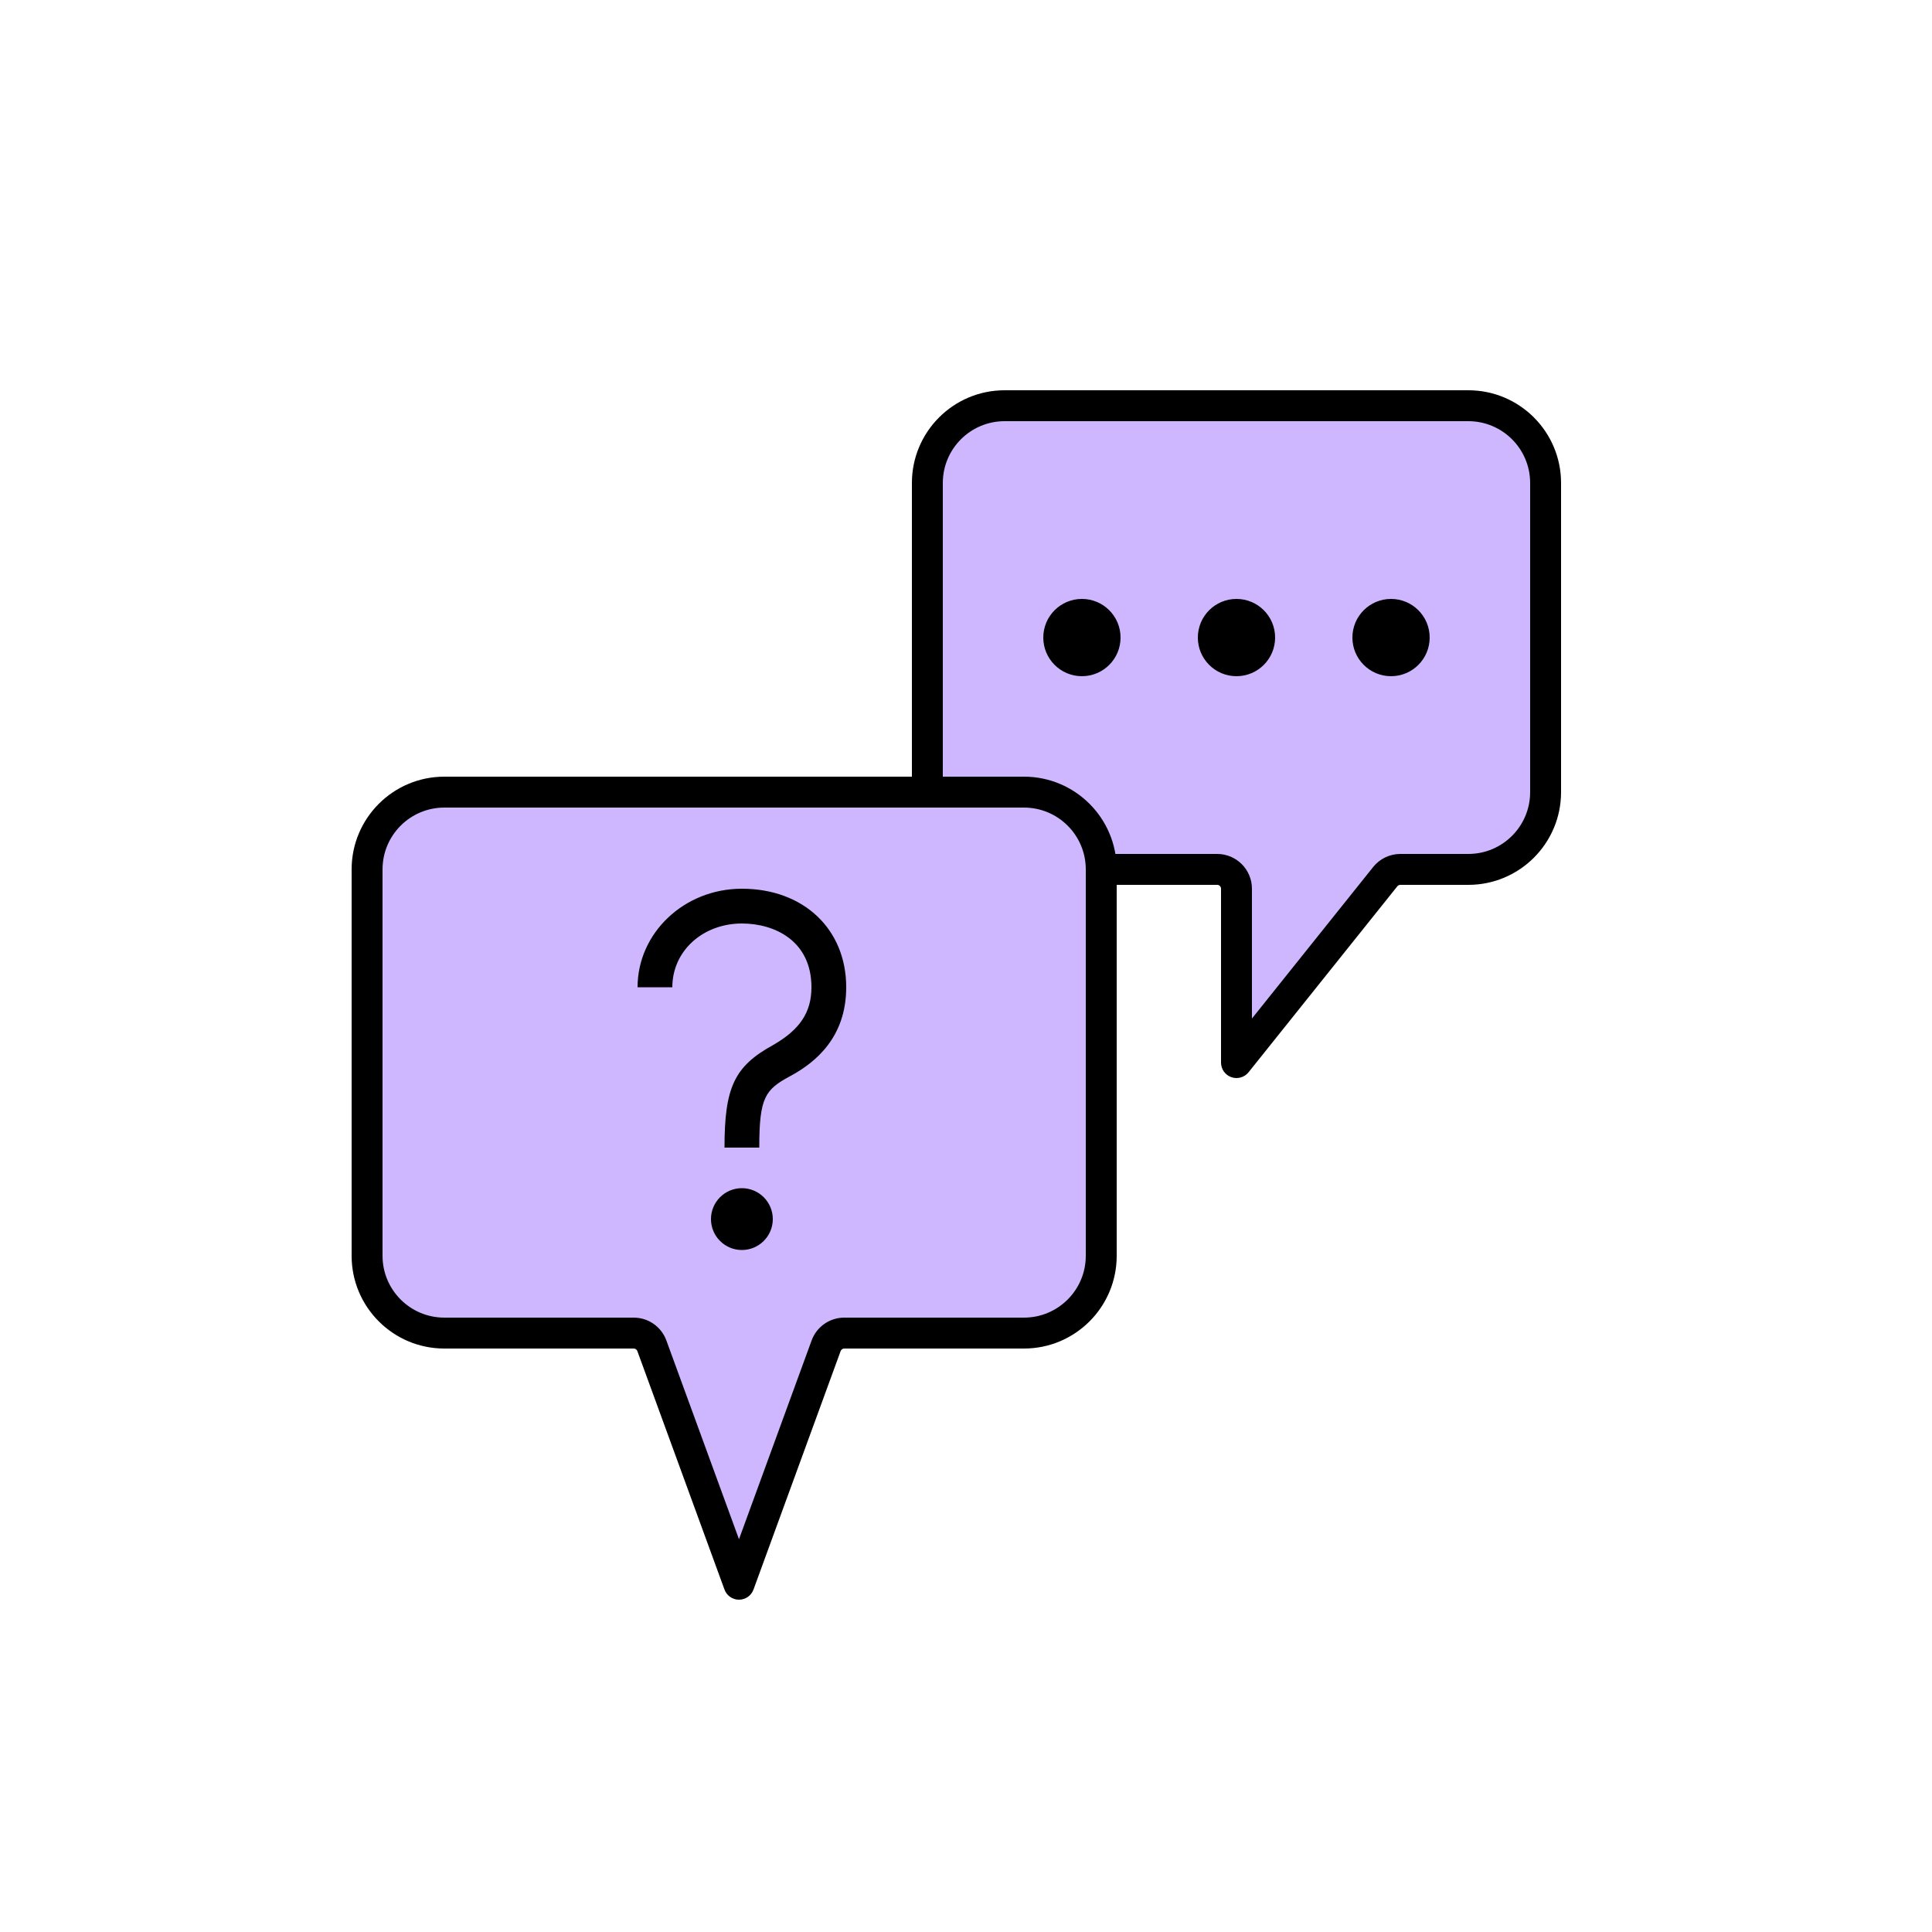
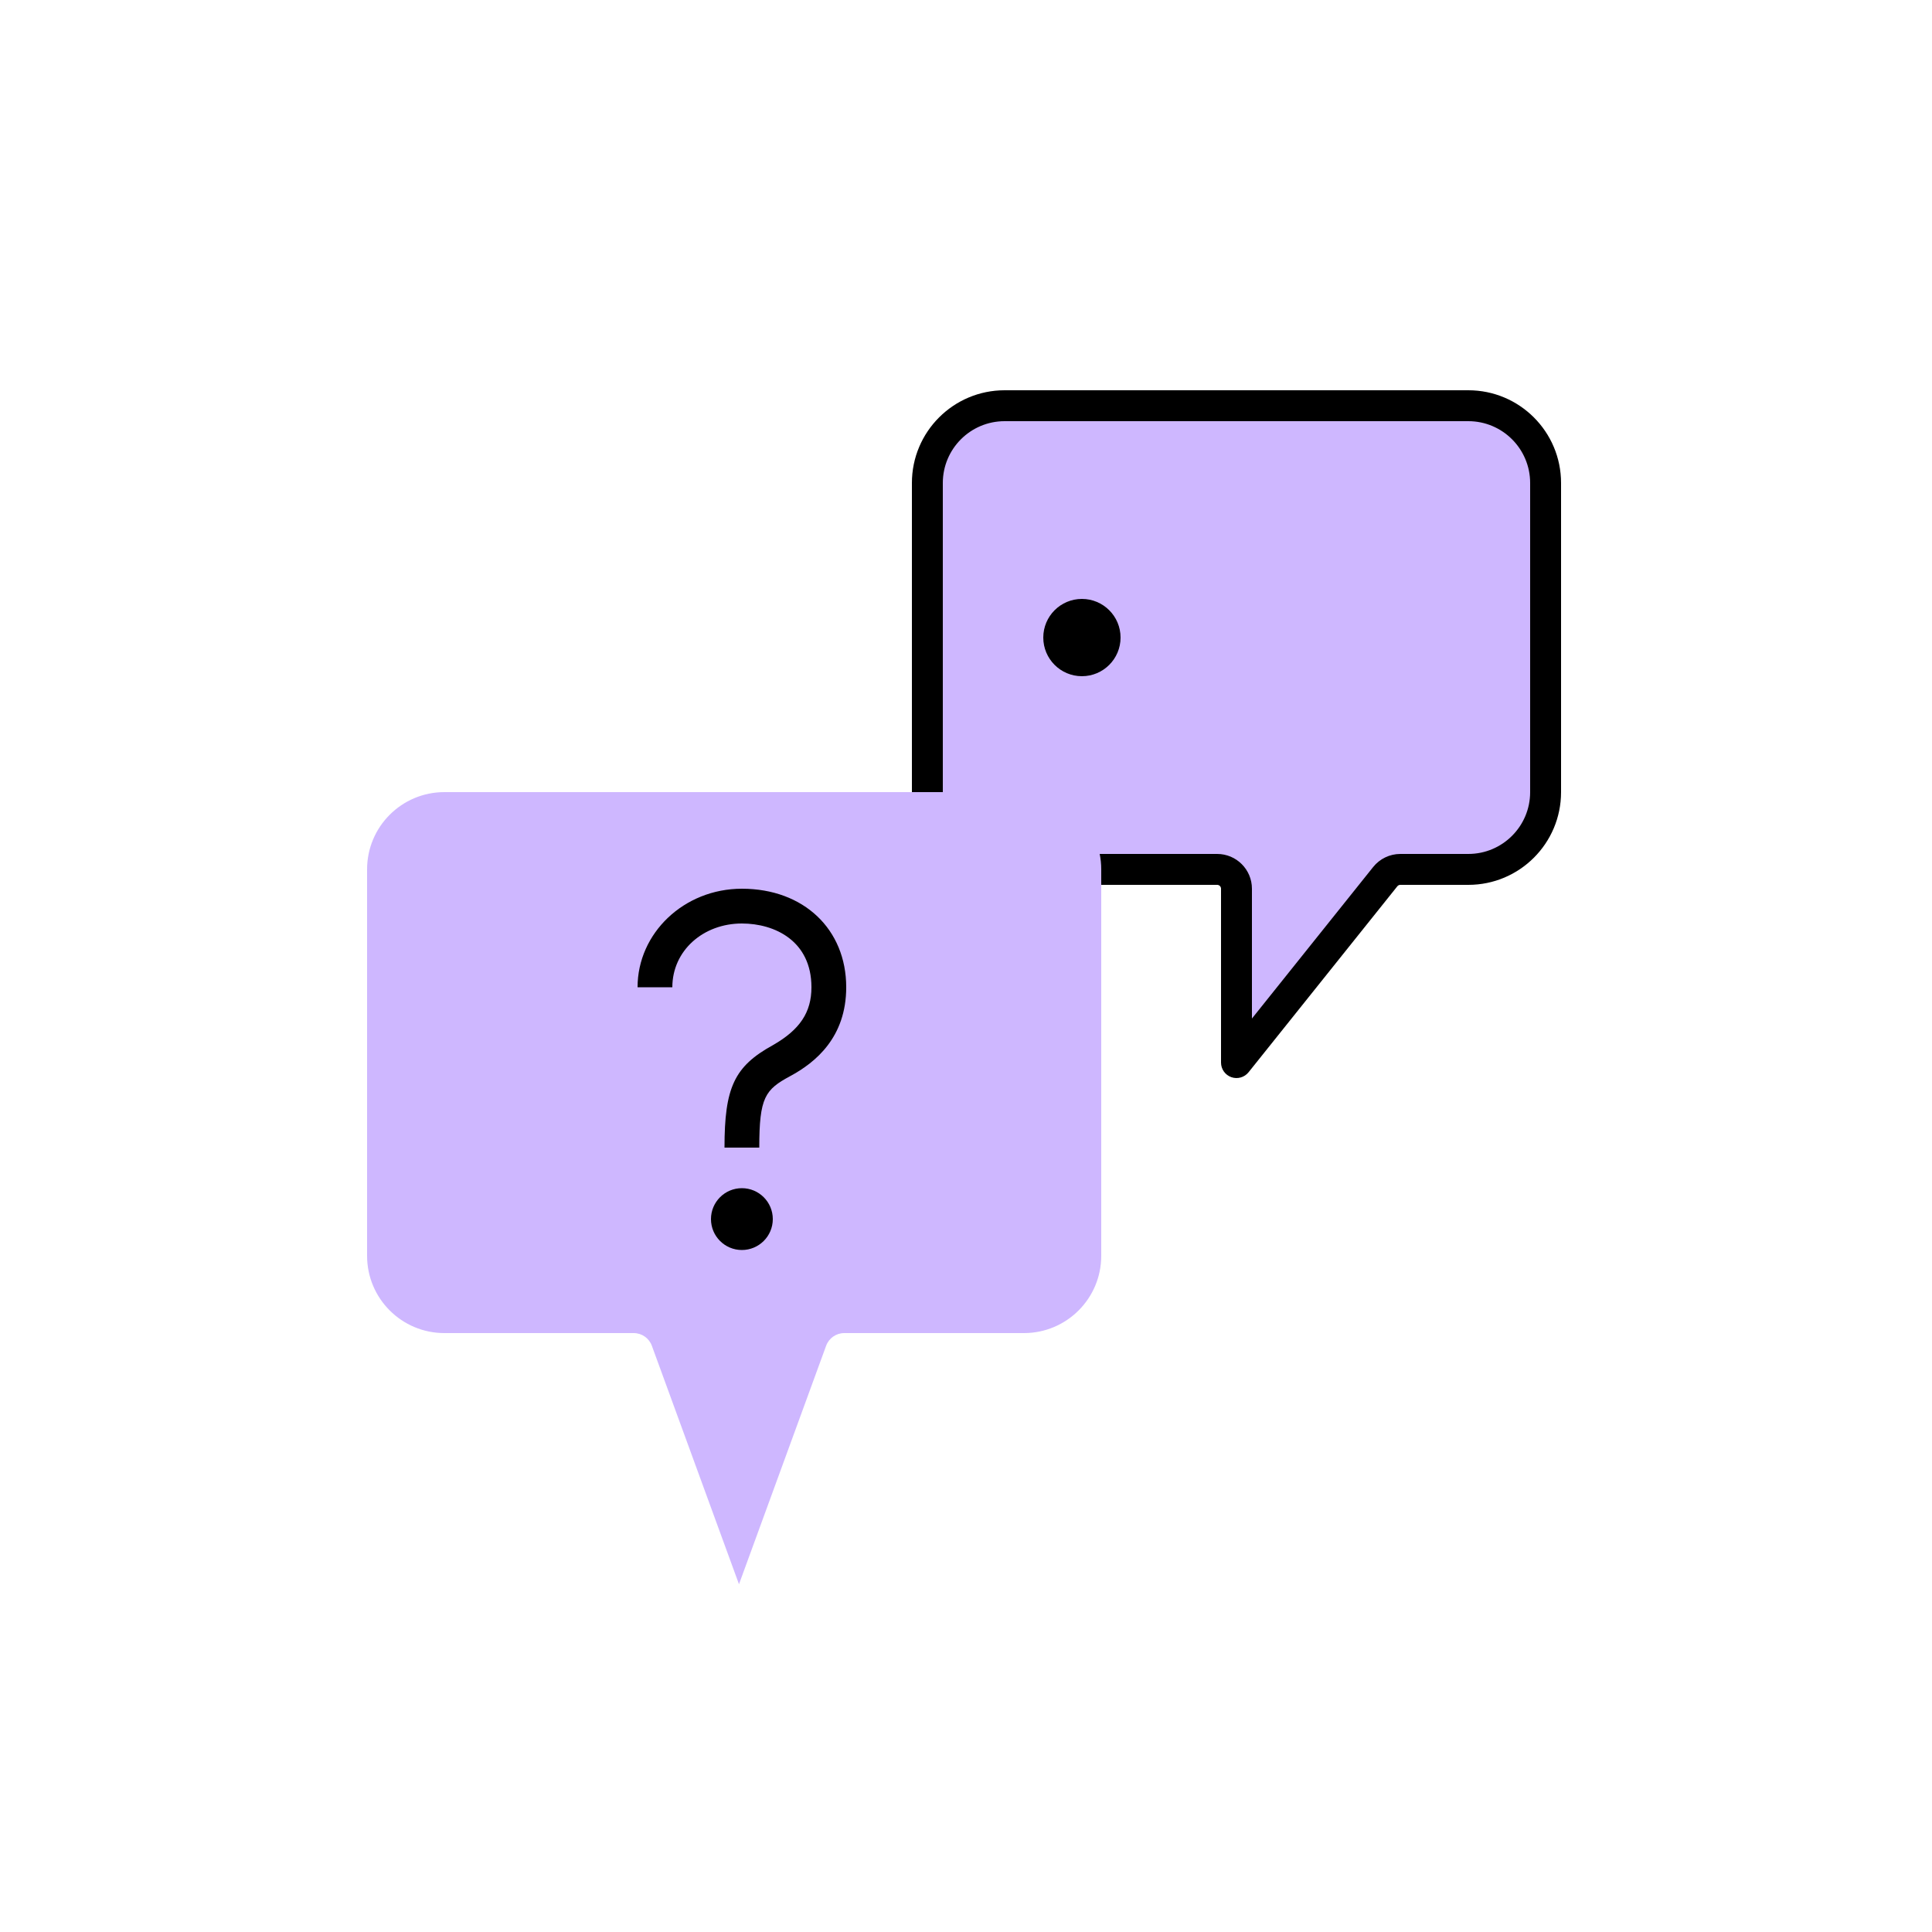
<svg xmlns="http://www.w3.org/2000/svg" width="100" height="100" viewBox="0 0 100 100" fill="none">
  <path d="M48 25C48 22.791 49.791 21 52 21H76C78.209 21 80 22.791 80 25V41C80 43.209 78.209 45 76 45H72.481C72.177 45 71.889 45.138 71.7 45.375L64 55V46C64 45.448 63.552 45 63 45H52C49.791 45 48 43.209 48 41V25Z" fill="#CEB7FF" />
  <path d="M64 55H63.2C63.2 55.34 63.415 55.642 63.735 55.755C64.056 55.867 64.412 55.765 64.625 55.5L64 55ZM71.7 45.375L71.075 44.876L71.7 45.375ZM52 21.8H76V20.2H52V21.8ZM79.2 25V41H80.8V25H79.2ZM48.8 41V25H47.2V41H48.8ZM63 44.2H52V45.8H63V44.2ZM76 44.2H72.481V45.8H76V44.2ZM71.075 44.876L63.375 54.5L64.625 55.5L72.325 45.875L71.075 44.876ZM64.8 55V46H63.2V55H64.8ZM72.481 44.2C71.934 44.2 71.417 44.449 71.075 44.876L72.325 45.875C72.362 45.828 72.42 45.8 72.481 45.8V44.2ZM63 45.8C63.111 45.8 63.2 45.889 63.2 46H64.8C64.8 45.006 63.994 44.2 63 44.2V45.8ZM47.2 41C47.2 43.651 49.349 45.8 52 45.8V44.2C50.233 44.2 48.8 42.767 48.8 41H47.2ZM79.2 41C79.2 42.767 77.767 44.2 76 44.2V45.8C78.651 45.8 80.8 43.651 80.8 41H79.2ZM76 21.8C77.767 21.8 79.2 23.233 79.2 25H80.8C80.8 22.349 78.651 20.2 76 20.2V21.8ZM52 20.2C49.349 20.2 47.2 22.349 47.2 25H48.8C48.8 23.233 50.233 21.8 52 21.8V20.2Z" fill="black" />
  <path d="M19 45C19 42.791 20.791 41 23 41H53C55.209 41 57 42.791 57 45V65C57 67.209 55.209 69 53 69H43.699C43.279 69 42.904 69.262 42.76 69.657L38.25 82L33.74 69.657C33.596 69.262 33.221 69 32.801 69H23C20.791 69 19 67.209 19 65V45Z" fill="#CEB7FF" />
-   <path d="M38.25 82L37.499 82.275C37.614 82.59 37.914 82.8 38.25 82.8C38.586 82.8 38.886 82.59 39.001 82.275L38.25 82ZM42.76 69.657L42.009 69.382L42.76 69.657ZM23 41.8H53V40.2H23V41.8ZM56.2 45V65H57.8V45H56.2ZM19.8 65V45H18.2V65H19.8ZM53 68.2H43.699V69.8H53V68.2ZM32.801 68.2H23V69.8H32.801V68.2ZM42.009 69.382L37.499 81.725L39.001 82.275L43.511 69.931L42.009 69.382ZM39.001 81.725L34.491 69.382L32.989 69.931L37.499 82.275L39.001 81.725ZM32.801 69.8C32.885 69.8 32.96 69.853 32.989 69.931L34.491 69.382C34.232 68.672 33.557 68.2 32.801 68.2V69.8ZM43.699 68.2C42.943 68.2 42.268 68.672 42.009 69.382L43.511 69.931C43.54 69.853 43.615 69.8 43.699 69.8V68.2ZM18.2 65C18.2 67.651 20.349 69.8 23 69.8V68.2C21.233 68.2 19.8 66.767 19.8 65H18.2ZM56.2 65C56.2 66.767 54.767 68.2 53 68.2V69.8C55.651 69.8 57.8 67.651 57.8 65H56.2ZM53 41.8C54.767 41.8 56.2 43.233 56.2 45H57.8C57.8 42.349 55.651 40.2 53 40.2V41.8ZM23 40.2C20.349 40.2 18.2 42.349 18.2 45H19.8C19.8 43.233 21.233 41.8 23 41.8V40.2Z" fill="black" />
  <path d="M39.3 59.4H37.5C37.5 56.3 38 55.2 40 54.1C41.4 53.3 42 52.4 42 51.1C42 48.7 40.1 47.8 38.4 47.8C36.4 47.8 34.8 49.2 34.8 51.1H33C33 48.3 35.4 46 38.4 46C41.6 46 43.8 48.1 43.8 51.1C43.8 53.7 42.2 55 40.9 55.7C39.6 56.4 39.3 56.8 39.3 59.4Z" fill="black" />
  <path d="M38.4 64.7C39.283 64.7 40 63.984 40 63.1C40 62.216 39.283 61.5 38.4 61.5C37.516 61.5 36.8 62.216 36.8 63.1C36.8 63.984 37.516 64.7 38.4 64.7Z" fill="black" />
  <circle cx="56" cy="33" r="2" fill="black" />
-   <circle cx="64" cy="33" r="2" fill="black" />
-   <circle cx="72" cy="33" r="2" fill="black" />
</svg>